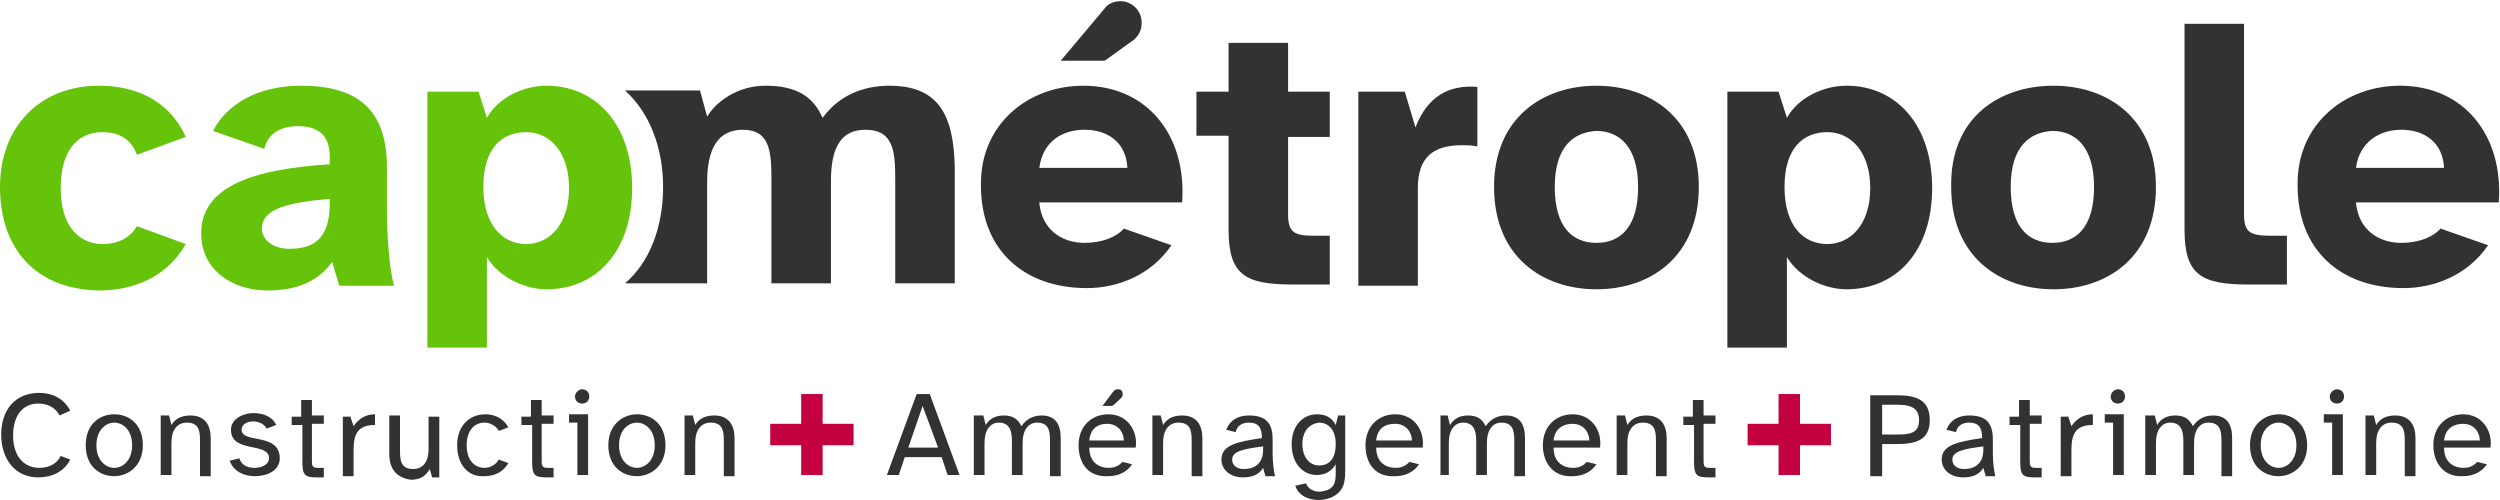
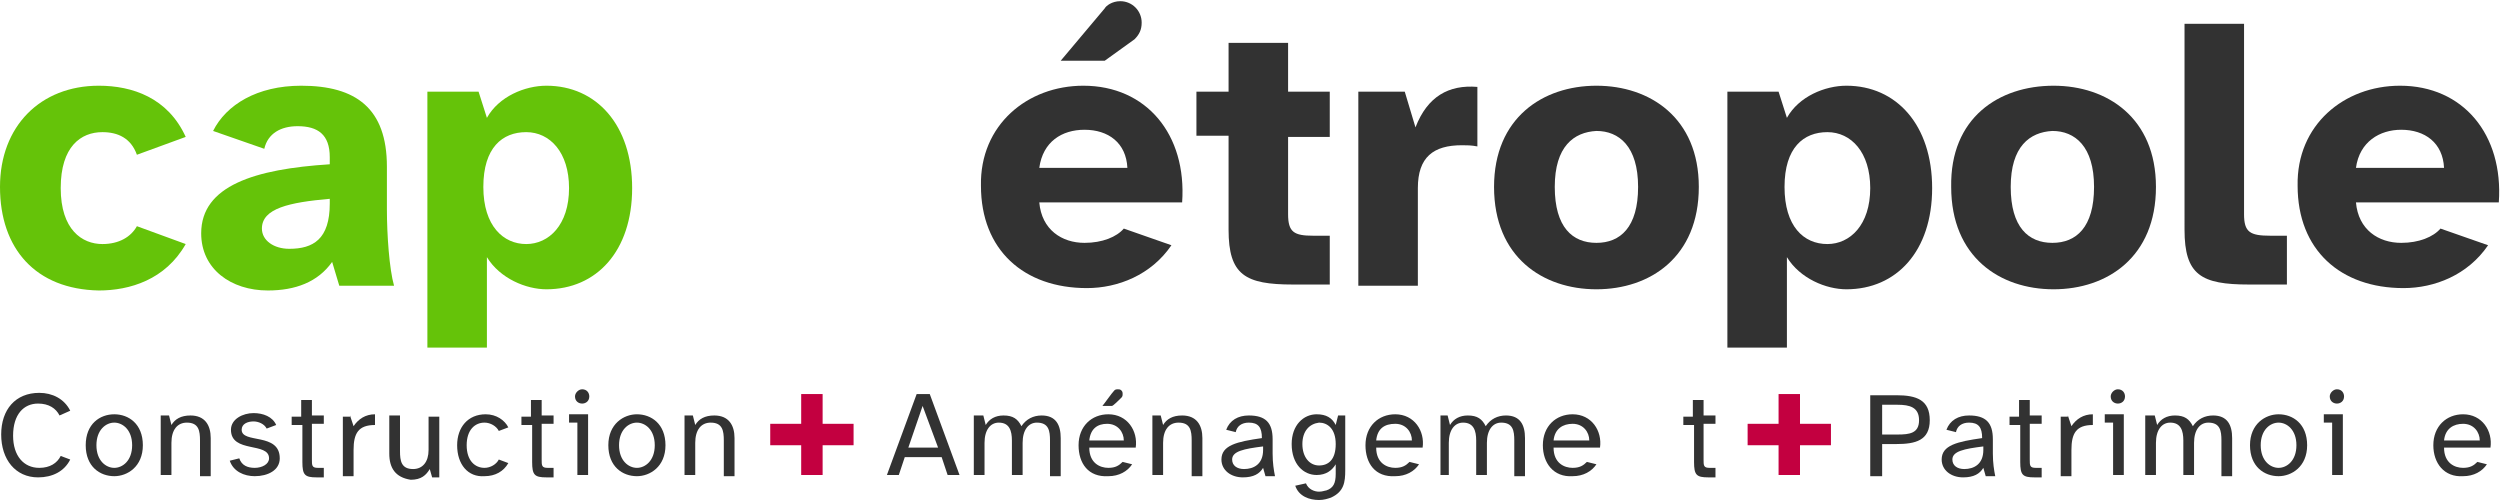
<svg xmlns="http://www.w3.org/2000/svg" version="1.1" width="210" height="42" x="0px" y="0px" viewBox="0 0 210 42" style="enable-background:new 0 0 210 42;" xml:space="preserve">
  <style type="text/css">
.lcmcol0{fill:#323232;}
.lcmcol1{fill:#65C309;}
.lcmcol2{fill:#C30040;}
</style>
-   <path class="lcmcol0" d="M91,7.2c5.3,0,8.7,4.1,8.3,9.8h-12c0.2,2.3,1.9,3.4,3.8,3.4c1.5,0,2.7-0.5,3.3-1.2l4,1.4c-1.7,2.5-4.5,3.6-7.1,3.6c-5.3,0-8.9-3.2-8.9-8.6C82.3,10.5,86.3,7.2,91,7.2z M94.7,14.1c-0.1-2.1-1.6-3.2-3.6-3.2c-1.9,0-3.5,1-3.8,3.2H94.7z M92.8,0.7c0.1-0.2,0.6-0.6,1.3-0.6c1,0,1.8,0.8,1.8,1.8c0,0.6-0.2,1-0.6,1.4l-2.5,1.8h-3.7L92.8,0.7z" />
+   <path class="lcmcol0" d="M91,7.2c5.3,0,8.7,4.1,8.3,9.8h-12c0.2,2.3,1.9,3.4,3.8,3.4c1.5,0,2.7-0.5,3.3-1.2l4,1.4c-1.7,2.5-4.5,3.6-7.1,3.6c-5.3,0-8.9-3.2-8.9-8.6C82.3,10.5,86.3,7.2,91,7.2z M94.7,14.1c-0.1-2.1-1.6-3.2-3.6-3.2c-1.9,0-3.5,1-3.8,3.2z M92.8,0.7c0.1-0.2,0.6-0.6,1.3-0.6c1,0,1.8,0.8,1.8,1.8c0,0.6-0.2,1-0.6,1.4l-2.5,1.8h-3.7L92.8,0.7z" />
  <path class="lcmcol0" d="M100.5,7.7h2.7V3.6h5v4.1h3.5v3.8h-3.5V18c0,1.5,0.5,1.8,2.1,1.8h1.4v4.1h-3.1c-4,0-5.4-0.8-5.4-4.6v-7.9h-2.7V7.7z" />
  <path class="lcmcol0" d="M114.1,23.9V7.7h3.9l0.9,3c1-2.6,2.8-3.6,5.2-3.4v5c-0.5-0.1-0.9-0.1-1.3-0.1c-2.4,0-3.7,1-3.7,3.6v8.2H114.1z" />
  <path class="lcmcol0" d="M134.1,7.2c4.5,0,8.6,2.7,8.6,8.5c0,5.9-4.1,8.6-8.6,8.6c-4.5,0-8.6-2.7-8.6-8.6C125.5,9.9,129.6,7.2,134.1,7.2z M130.6,15.7c0,3.4,1.5,4.7,3.5,4.7c2,0,3.5-1.3,3.5-4.7c0-3.4-1.6-4.7-3.5-4.7C132.2,11.1,130.6,12.3,130.6,15.7z" />
  <path class="lcmcol0" d="M145.1,29.2V7.7h4.3l0.7,2.2c1-1.8,3.2-2.7,5-2.7c4.2,0,7.2,3.3,7.2,8.6c0,5.3-3,8.5-7.2,8.5c-1.7,0-3.9-0.9-5-2.7v7.6H145.1z M153.5,20.5c1.9,0,3.6-1.6,3.6-4.7c0-3-1.6-4.7-3.6-4.7c-2,0-3.6,1.3-3.6,4.6S151.5,20.5,153.5,20.5z" />
  <path class="lcmcol0" d="M172.5,7.2c4.5,0,8.6,2.7,8.6,8.5c0,5.9-4.1,8.6-8.6,8.6c-4.5,0-8.6-2.7-8.6-8.6C163.8,9.9,167.9,7.2,172.5,7.2z M168.9,15.7c0,3.4,1.5,4.7,3.5,4.7c2,0,3.5-1.3,3.5-4.7c0-3.4-1.6-4.7-3.5-4.7C170.5,11.1,168.9,12.3,168.9,15.7z" />
  <path class="lcmcol0" d="M183.5,2h5v16c0,1.5,0.5,1.8,2.2,1.8h1.4v4.1h-3.2c-4,0-5.4-0.8-5.4-4.6V2z" />
  <path class="lcmcol0" d="M201.6,7.2c5.3,0,8.7,4.1,8.3,9.8h-12c0.2,2.3,1.9,3.4,3.8,3.4c1.5,0,2.7-0.5,3.3-1.2l4,1.4c-1.7,2.5-4.5,3.6-7.1,3.6c-5.3,0-8.9-3.2-8.9-8.6C192.9,10.5,196.9,7.2,201.6,7.2z M197.9,14.1h7.4c-0.1-2.1-1.6-3.2-3.6-3.2C199.9,10.9,198.2,11.9,197.9,14.1z" />
-   <path class="lcmcol0" d="M74.7,7.2c-2.3,0-4.3,0.9-5.6,2.7c-0.8-1.8-2.2-2.7-4.8-2.7c-2.4,0-4.2,1.4-4.9,2.6l-0.6-2.2h-6.3c2,1.8,3.2,4.7,3.2,8.1c0,3.5-1.2,6.4-3.2,8.1h6.9v-8.5c0-2.8,0.9-4.4,3-4.4c2.3,0,2.4,1.9,2.4,4.2v8.7h5v-8.6c0-2.9,0.9-4.3,2.9-4.3c2.4,0,2.5,1.9,2.5,4.2v8.7h5V14C80.1,9.6,78.8,7.2,74.7,7.2z" />
  <path class="lcmcol1" d="M0,15.7c0-5.1,3.4-8.5,8.3-8.5c2.8,0,5.8,1,7.3,4.3L11.5,13c-0.5-1.4-1.6-1.9-2.9-1.9c-1.8,0-3.5,1.2-3.5,4.7c0,3.5,1.8,4.7,3.5,4.7c1.4,0,2.4-0.6,2.9-1.5l4.1,1.5c-1.7,3-4.7,3.9-7.3,3.9C3,24.3,0,20.9,0,15.7z" />
  <path class="lcmcol1" d="M27.7,13.8v-0.6c0-1.9-1-2.6-2.7-2.6c-1.4,0-2.5,0.6-2.8,1.9L17.9,11c1.1-2.2,3.7-3.8,7.4-3.8c4.6,0,7.2,1.9,7.2,6.8v3.6c0,2.1,0.2,5,0.6,6.4h-4.6l-0.6-2c-1.2,1.7-3.1,2.4-5.4,2.4c-3.1,0-5.6-1.8-5.6-4.8C16.9,15.6,21.4,14.2,27.7,13.8z M22,19.2c0,1,1,1.7,2.3,1.7c2,0,3.4-0.8,3.4-3.8v-0.4C24.3,17,22,17.5,22,19.2z" />
  <path class="lcmcol1" d="M35.9,29.2V7.7h4.3l0.7,2.2c1-1.8,3.2-2.7,5-2.7c4.2,0,7.2,3.3,7.2,8.6c0,5.3-3,8.5-7.2,8.5c-1.7,0-3.9-0.9-5-2.7v7.6H35.9z M44.2,20.5c1.9,0,3.6-1.6,3.6-4.7c0-3-1.6-4.7-3.6-4.7c-2,0-3.6,1.3-3.6,4.6S42.3,20.5,44.2,20.5z" />
  <path class="lcmcol0" d="M0.1,36.5c0-2.1,1.2-3.5,3.2-3.5c1.1,0,2.1,0.5,2.6,1.5L5,34.9c-0.3-0.6-0.9-1-1.8-1c-1.2,0-2.1,0.9-2.1,2.7c0,1.7,0.9,2.7,2.2,2.7c0.9,0,1.5-0.4,1.8-1l0.8,0.3c-0.5,1-1.5,1.5-2.7,1.5C1.3,40.1,0.1,38.6,0.1,36.5z" />
  <path class="lcmcol0" d="M9.6,34.8c1.2,0,2.4,0.8,2.4,2.6c0,1.8-1.3,2.6-2.4,2.6c-1.2,0-2.4-0.8-2.4-2.6C7.2,35.6,8.4,34.8,9.6,34.8z M9.6,39.3c0.7,0,1.5-0.6,1.5-1.9s-0.8-1.9-1.5-1.9c-0.7,0-1.5,0.6-1.5,1.9S8.9,39.3,9.6,39.3z" />
  <path class="lcmcol0" d="M14.2,34.9l0.2,0.8c0.3-0.5,0.8-0.8,1.6-0.8c1.2,0,1.7,0.8,1.7,1.9v3.2h-0.9V37c0-0.8-0.1-1.5-1.1-1.5c-0.8,0-1.3,0.6-1.3,1.7v2.7h-0.9v-5H14.2z" />
  <path class="lcmcol0" d="M20.1,38.5c0.2,0.6,0.7,0.8,1.3,0.8c0.6,0,1.2-0.3,1.2-0.8c0-1.4-3.2-0.4-3.2-2.4c0-0.9,1-1.4,1.9-1.4c0.8,0,1.6,0.3,1.9,1l-0.8,0.3c-0.2-0.4-0.7-0.6-1.1-0.6c-0.5,0-1,0.2-1,0.7c0,1.2,3.2,0.2,3.2,2.4c0,1-1,1.5-2.1,1.5c-0.9,0-1.8-0.4-2.1-1.3L20.1,38.5z" />
  <path class="lcmcol0" d="M25.3,34.9v-1.3h0.9v1.3h1v0.7h-1v3c0,0.5,0,0.7,0.5,0.7h0.5v0.8h-0.6c-1,0-1.2-0.2-1.2-1.3v-3.1h-0.9v-0.7H25.3z" />
  <path class="lcmcol0" d="M29.4,34.9l0.3,0.9c0.4-0.6,1-1,1.8-1v0.9c-1.4,0-1.8,0.7-1.8,2.1v2.2h-0.9v-5H29.4z" />
  <path class="lcmcol0" d="M32.7,38.1v-3.2h0.9v3c0,0.8,0.1,1.5,1.1,1.5c0.8,0,1.3-0.6,1.3-1.6v-2.8h0.9v5.1h-0.6l-0.2-0.7c-0.3,0.5-0.7,0.9-1.6,0.9C33.2,40.1,32.7,39.3,32.7,38.1z" />
  <path class="lcmcol0" d="M38.4,37.4c0-1.5,0.9-2.6,2.4-2.6c0.9,0,1.6,0.5,1.9,1.1l-0.8,0.3c-0.2-0.4-0.7-0.7-1.2-0.7c-0.8,0-1.5,0.6-1.5,1.9c0,1.3,0.7,1.9,1.5,1.9c0.5,0,1-0.3,1.2-0.7l0.8,0.3c-0.4,0.7-1.1,1.1-2,1.1C39.3,40.1,38.4,39,38.4,37.4z" />
  <path class="lcmcol0" d="M44.6,34.9v-1.3h0.9v1.3h1v0.7h-1v3c0,0.5,0,0.7,0.5,0.7h0.5v0.8h-0.6c-1,0-1.2-0.2-1.2-1.3v-3.1h-0.9v-0.7H44.6z" />
  <path class="lcmcol0" d="M49.4,34.9v5h-0.9v-4.4h-0.7v-0.7H49.4z M48.3,33.3c0-0.3,0.3-0.6,0.6-0.6c0.4,0,0.6,0.3,0.6,0.6c0,0.4-0.3,0.6-0.6,0.6C48.6,33.9,48.3,33.7,48.3,33.3z" />
  <path class="lcmcol0" d="M53.5,34.8c1.2,0,2.4,0.8,2.4,2.6c0,1.8-1.3,2.6-2.4,2.6c-1.2,0-2.4-0.8-2.4-2.6C51.1,35.6,52.4,34.8,53.5,34.8z M53.5,39.3c0.7,0,1.5-0.6,1.5-1.9s-0.8-1.9-1.5-1.9c-0.7,0-1.5,0.6-1.5,1.9S52.8,39.3,53.5,39.3z" />
  <path class="lcmcol0" d="M58.2,34.9l0.2,0.8c0.3-0.5,0.8-0.8,1.6-0.8c1.2,0,1.7,0.8,1.7,1.9v3.2h-0.9V37c0-0.8-0.1-1.5-1.1-1.5c-0.8,0-1.3,0.6-1.3,1.7v2.7h-0.9v-5H58.2z" />
  <path class="lcmcol2" d="M64.7,37.4v-1.8h2.6v-2.5h1.8v2.5h2.6v1.8h-2.6v2.5h-1.8v-2.5H64.7z" />
  <path class="lcmcol0" d="M77,33.1h1.1l2.5,6.8h-1l-0.5-1.5H76l-0.5,1.5h-1L77,33.1z M76.3,37.6h2.5l-1.3-3.5L76.3,37.6z" />
  <path class="lcmcol0" d="M82.6,34.9l0.2,0.8c0.3-0.5,0.8-0.8,1.5-0.8c0.8,0,1.2,0.3,1.5,0.9c0.4-0.6,1-0.9,1.7-0.9c1.2,0,1.6,0.8,1.6,1.9v3.2h-0.9V37c0-0.8-0.1-1.5-1.1-1.5c-0.7,0-1.2,0.6-1.2,1.7v2.7h-0.9V37c0-0.8-0.2-1.5-1.1-1.5c-0.7,0-1.2,0.6-1.2,1.7v2.7h-0.9v-5H82.6z" />
  <path class="lcmcol0" d="M90.6,37.4c0-1.6,1.1-2.6,2.5-2.6c1.6,0,2.5,1.4,2.3,2.8h-3.9c0,1.3,0.9,1.7,1.6,1.7c0.6,0,0.9-0.2,1.2-0.5l0.8,0.2c-0.4,0.6-1.1,1-2,1C91.4,40.1,90.6,38.9,90.6,37.4z M94.4,37c0-0.7-0.5-1.4-1.4-1.4c-0.8,0-1.4,0.4-1.5,1.4H94.4z M92.6,34.1c0.1-0.1,0.8-1.1,1-1.3c0.1-0.1,0.2-0.1,0.3-0.1c0.1,0,0.2,0,0.3,0.1c0.1,0.1,0.1,0.2,0.1,0.3c0,0.1,0,0.2-0.1,0.3c-0.2,0.2-0.7,0.7-0.8,0.7H92.6z" />
  <path class="lcmcol0" d="M97.5,34.9l0.2,0.8c0.3-0.5,0.8-0.8,1.6-0.8c1.2,0,1.7,0.8,1.7,1.9v3.2h-0.9V37c0-0.8-0.1-1.5-1.1-1.5c-0.8,0-1.3,0.6-1.3,1.7v2.7h-0.9v-5H97.5z" />
  <path class="lcmcol0" d="M102.6,38.6c0-1.2,1.3-1.5,3.4-1.8c0-0.9-0.3-1.3-1.1-1.3c-0.6,0-1,0.3-1.1,0.8l-0.8-0.2c0.3-0.8,1-1.2,1.9-1.2c1.4,0,2,0.6,2,2l0,1.2c0,0.8,0.1,1.4,0.2,1.9h-0.8l-0.2-0.7c-0.3,0.5-0.8,0.8-1.7,0.8C103.4,40.1,102.6,39.5,102.6,38.6zM103.5,38.6c0,0.5,0.4,0.8,1,0.8c0.8,0,1.6-0.4,1.6-1.6v-0.3C104.5,37.7,103.5,37.9,103.5,38.6z" />
  <path class="lcmcol0" d="M108.5,37.3c0-1.6,1-2.5,2.1-2.5c0.8,0,1.3,0.3,1.6,0.9l0.2-0.8h0.6v4.6c0,1-0.1,1.8-1.2,2.3c-0.3,0.1-0.6,0.2-1,0.2c-0.8,0-1.7-0.3-2-1.2l0.9-0.2c0.2,0.5,0.7,0.7,1.1,0.7c0.3,0,0.5-0.1,0.6-0.1c0.6-0.2,0.8-0.6,0.8-1.4V39c-0.3,0.5-0.8,0.9-1.6,0.9C109.5,39.9,108.5,39,108.5,37.3z M109.4,37.3c0,1.1,0.6,1.8,1.4,1.8c0.8,0,1.4-0.5,1.4-1.8c0-1.3-0.7-1.8-1.4-1.8C110,35.6,109.4,36.2,109.4,37.3z" />
  <path class="lcmcol0" d="M114.7,37.4c0-1.6,1.1-2.6,2.5-2.6c1.6,0,2.5,1.4,2.3,2.8h-3.9c0,1.3,0.9,1.7,1.6,1.7c0.6,0,0.9-0.2,1.2-0.5l0.8,0.2c-0.4,0.6-1.1,1-2,1C115.5,40.1,114.7,38.9,114.7,37.4z M115.6,37h3c0-0.7-0.5-1.4-1.4-1.4C116.3,35.6,115.7,36,115.6,37z" />
  <path class="lcmcol0" d="M121.6,34.9l0.2,0.8c0.3-0.5,0.8-0.8,1.5-0.8c0.8,0,1.2,0.3,1.5,0.9c0.4-0.6,1-0.9,1.7-0.9c1.2,0,1.6,0.8,1.6,1.9v3.2h-0.9V37c0-0.8-0.1-1.5-1.1-1.5c-0.7,0-1.2,0.6-1.2,1.7v2.7h-0.9V37c0-0.8-0.2-1.5-1.1-1.5c-0.7,0-1.2,0.6-1.2,1.7v2.7H121v-5H121.6z" />
  <path class="lcmcol0" d="M129.6,37.4c0-1.6,1.1-2.6,2.5-2.6c1.6,0,2.5,1.4,2.3,2.8h-3.9c0,1.3,0.9,1.7,1.6,1.7c0.6,0,0.9-0.2,1.2-0.5l0.8,0.2c-0.4,0.6-1.1,1-2,1C130.5,40.1,129.6,38.9,129.6,37.4z M130.5,37h3c0-0.7-0.5-1.4-1.4-1.4C131.3,35.6,130.6,36,130.5,37z" />
-   <path class="lcmcol0" d="M136.5,34.9l0.2,0.8c0.3-0.5,0.8-0.8,1.6-0.8c1.2,0,1.7,0.8,1.7,1.9v3.2h-0.9V37c0-0.8-0.1-1.5-1.1-1.5c-0.8,0-1.3,0.6-1.3,1.7v2.7h-0.9v-5H136.5z" />
  <path class="lcmcol0" d="M142.2,34.9v-1.3h0.9v1.3h1v0.7h-1v3c0,0.5,0,0.7,0.5,0.7h0.5v0.8h-0.6c-1,0-1.2-0.2-1.2-1.3v-3.1h-0.9v-0.7H142.2z" />
  <path class="lcmcol2" d="M146.8,37.4v-1.8h2.6v-2.5h1.8v2.5h2.6v1.8h-2.6v2.5h-1.8v-2.5H146.8z" />
  <path class="lcmcol0" d="M157.2,33.2h2.1c1.7,0,2.8,0.4,2.8,2.1c0,1.7-1.2,2-2.8,2h-1.2v2.7h-1V33.2z M158.1,34v2.5h1.3c1,0,1.8-0.1,1.8-1.2c0-1.1-0.8-1.3-1.8-1.3H158.1z" />
  <path class="lcmcol0" d="M163.1,38.6c0-1.2,1.3-1.5,3.4-1.8c0-0.9-0.3-1.3-1.1-1.3c-0.6,0-1,0.3-1.1,0.8l-0.8-0.2c0.3-0.8,1-1.2,1.9-1.2c1.4,0,2,0.6,2,2l0,1.2c0,0.8,0.1,1.4,0.2,1.9h-0.8l-0.2-0.7c-0.3,0.5-0.8,0.8-1.7,0.8C163.9,40.1,163.1,39.5,163.1,38.6z M164,38.6c0,0.5,0.4,0.8,1,0.8c0.8,0,1.6-0.4,1.6-1.6v-0.3C165,37.7,164,37.9,164,38.6z" />
  <path class="lcmcol0" d="M169.6,34.9v-1.3h0.9v1.3h1v0.7h-1v3c0,0.5,0,0.7,0.5,0.7h0.5v0.8h-0.6c-1,0-1.2-0.2-1.2-1.3v-3.1h-0.9v-0.7H169.6z" />
  <path class="lcmcol0" d="M173.7,34.9l0.3,0.9c0.4-0.6,1-1,1.8-1v0.9c-1.4,0-1.8,0.7-1.8,2.1v2.2h-0.9v-5H173.7z" />
  <path class="lcmcol0" d="M178.4,34.9v5h-0.9v-4.4h-0.7v-0.7H178.4z M177.3,33.3c0-0.3,0.3-0.6,0.6-0.6c0.4,0,0.6,0.3,0.6,0.6c0,0.4-0.3,0.6-0.6,0.6C177.6,33.9,177.3,33.7,177.3,33.3z" />
  <path class="lcmcol0" d="M181,34.9l0.2,0.8c0.3-0.5,0.8-0.8,1.5-0.8c0.8,0,1.2,0.3,1.5,0.9c0.4-0.6,1-0.9,1.7-0.9c1.2,0,1.6,0.8,1.6,1.9v3.2h-0.9V37c0-0.8-0.1-1.5-1.1-1.5c-0.7,0-1.2,0.6-1.2,1.7v2.7h-0.9V37c0-0.8-0.2-1.5-1.1-1.5c-0.7,0-1.2,0.6-1.2,1.7v2.7h-0.9v-5H181z" />
  <path class="lcmcol0" d="M191.4,34.8c1.2,0,2.4,0.8,2.4,2.6c0,1.8-1.3,2.6-2.4,2.6c-1.2,0-2.4-0.8-2.4-2.6C189,35.6,190.3,34.8,191.4,34.8z M191.4,39.3c0.7,0,1.5-0.6,1.5-1.9s-0.8-1.9-1.5-1.9c-0.7,0-1.5,0.6-1.5,1.9S190.7,39.3,191.4,39.3z" />
  <path class="lcmcol0" d="M196.8,34.9v5h-0.9v-4.4h-0.7v-0.7H196.8z M195.7,33.3c0-0.3,0.3-0.6,0.6-0.6c0.4,0,0.6,0.3,0.6,0.6c0,0.4-0.3,0.6-0.6,0.6C196,33.9,195.7,33.7,195.7,33.3z" />
-   <path class="lcmcol0" d="M199.4,34.9l0.2,0.8c0.3-0.5,0.8-0.8,1.6-0.8c1.2,0,1.7,0.8,1.7,1.9v3.2h-0.9V37c0-0.8-0.1-1.5-1.1-1.5c-0.8,0-1.3,0.6-1.3,1.7v2.7h-0.9v-5H199.4z" />
  <path class="lcmcol0" d="M204.4,37.4c0-1.6,1.1-2.6,2.5-2.6c1.6,0,2.5,1.4,2.3,2.8h-3.9c0,1.3,0.9,1.7,1.6,1.7c0.6,0,0.9-0.2,1.2-0.5l0.8,0.2c-0.4,0.6-1.1,1-2,1C205.3,40.1,204.4,38.9,204.4,37.4z M205.3,37h3c0-0.7-0.5-1.4-1.4-1.4C206.1,35.6,205.4,36,205.3,37z" />
</svg>